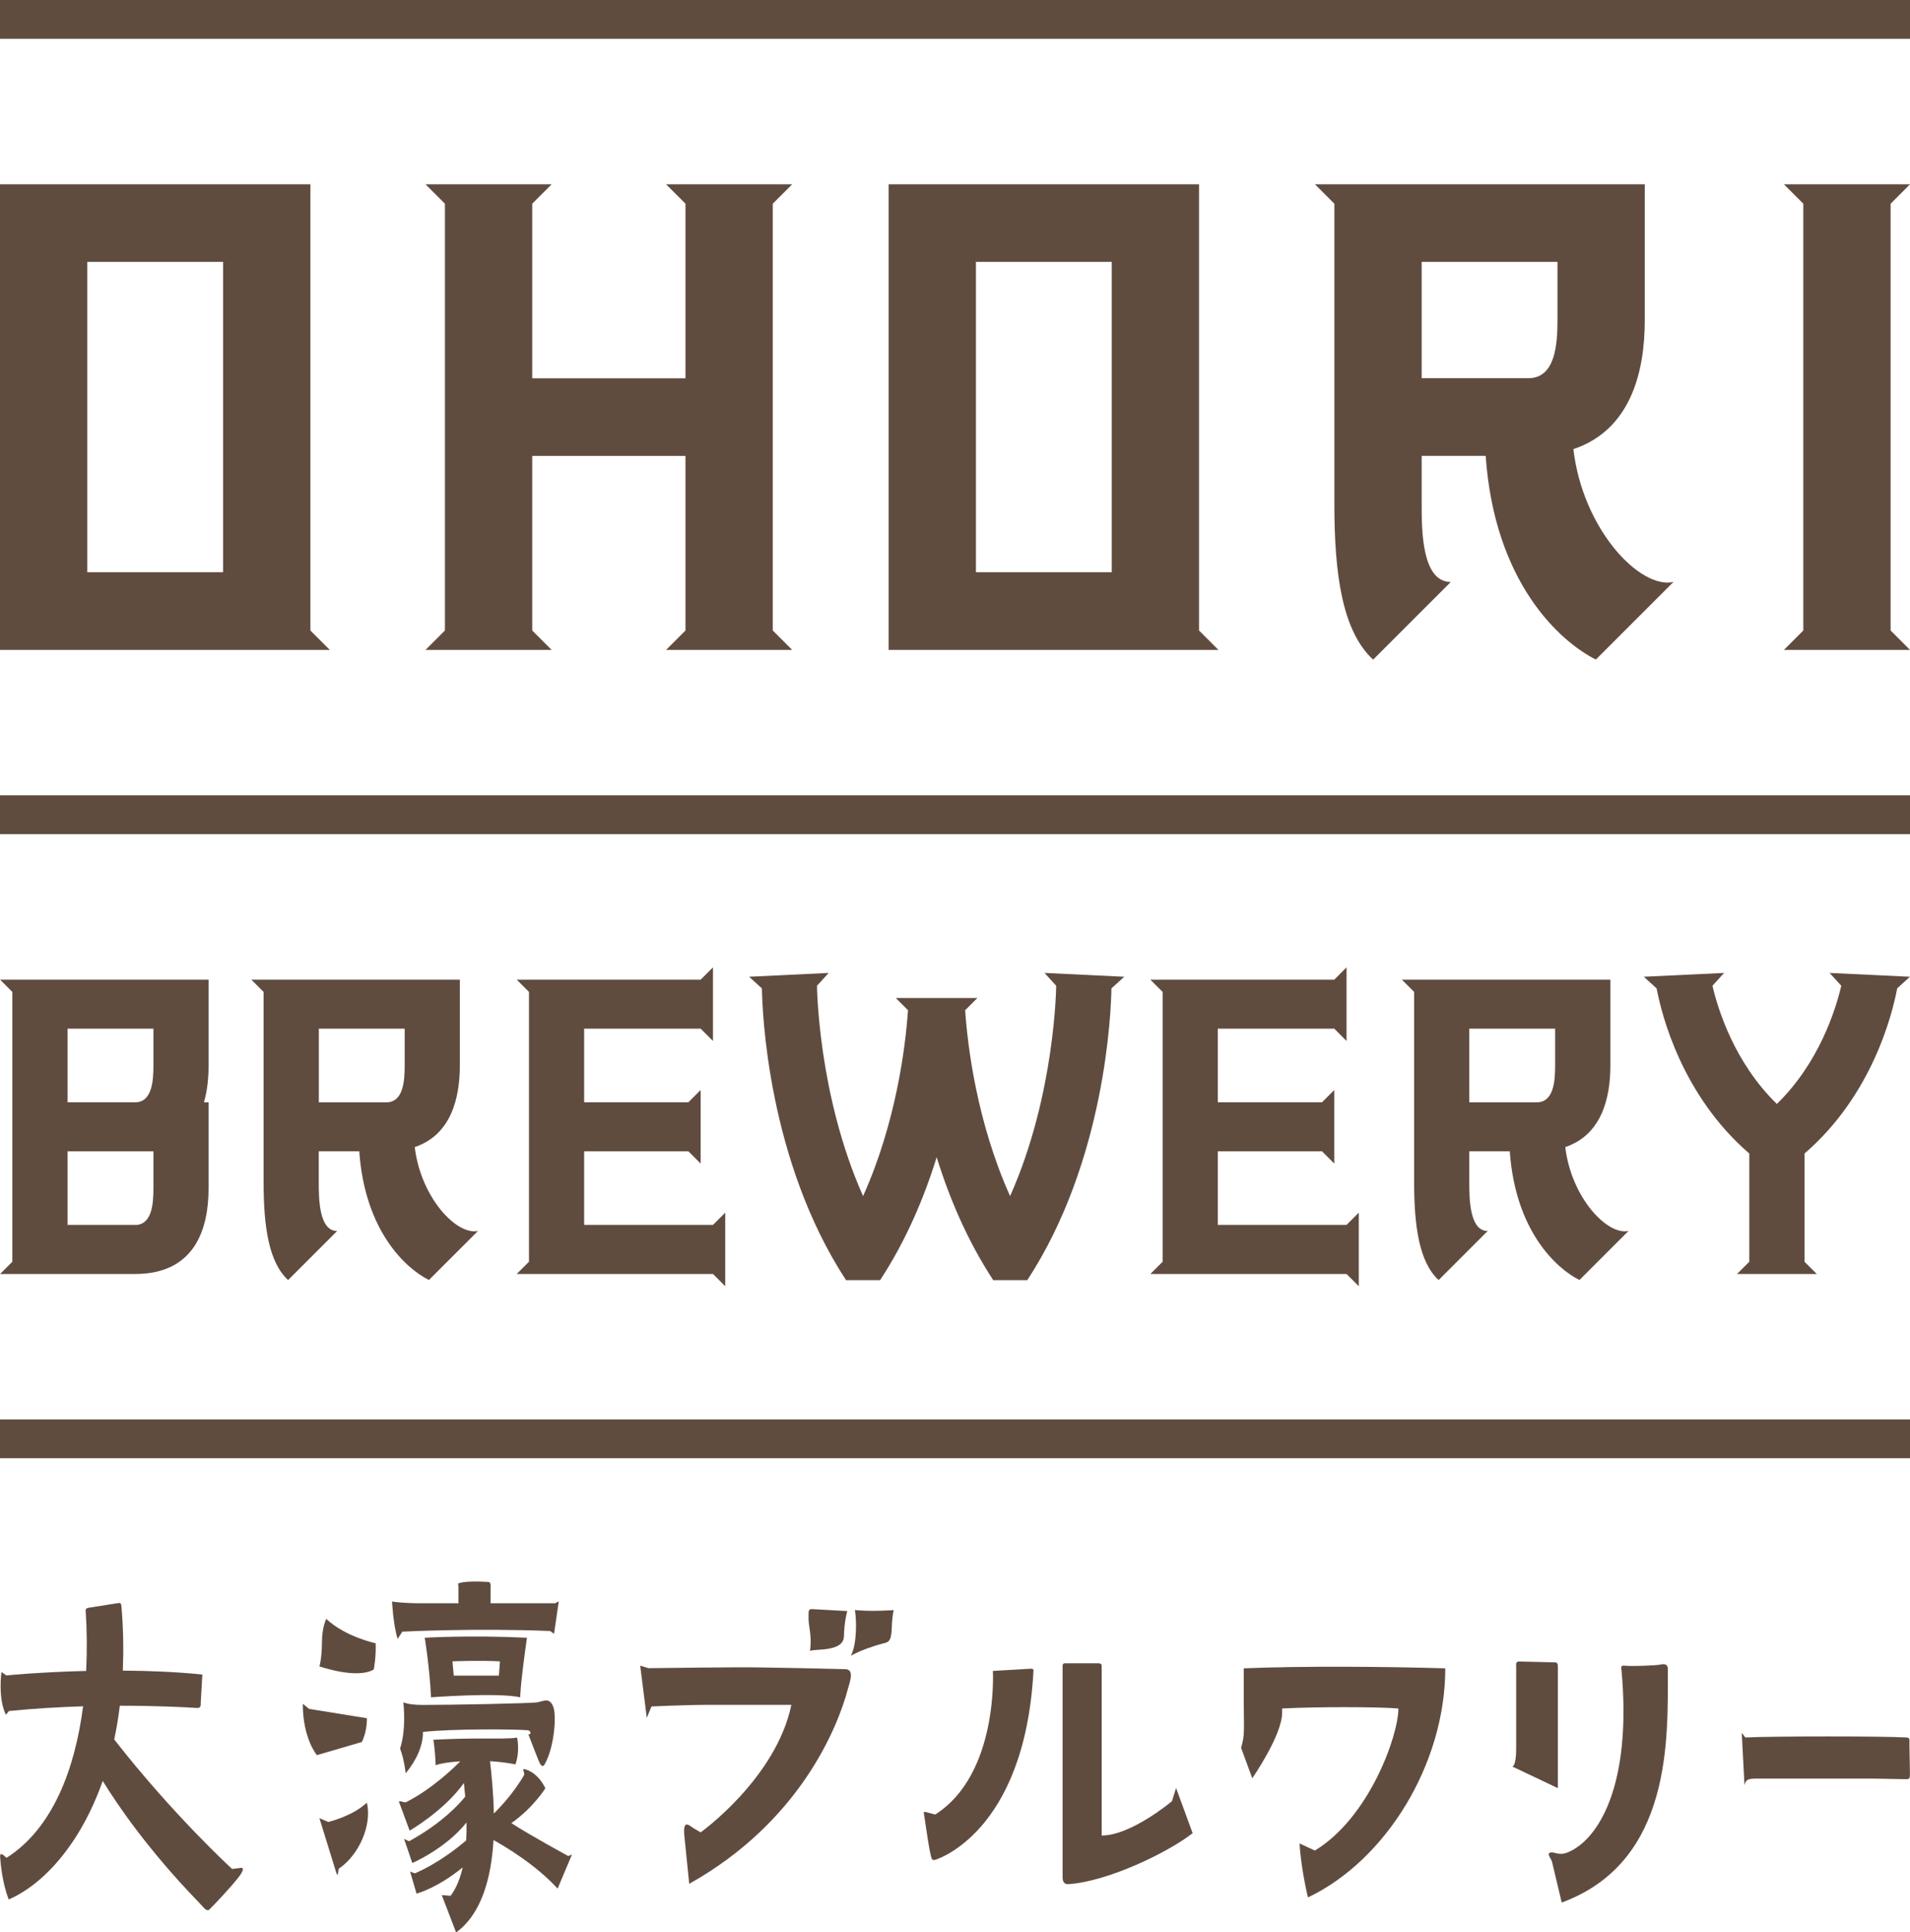
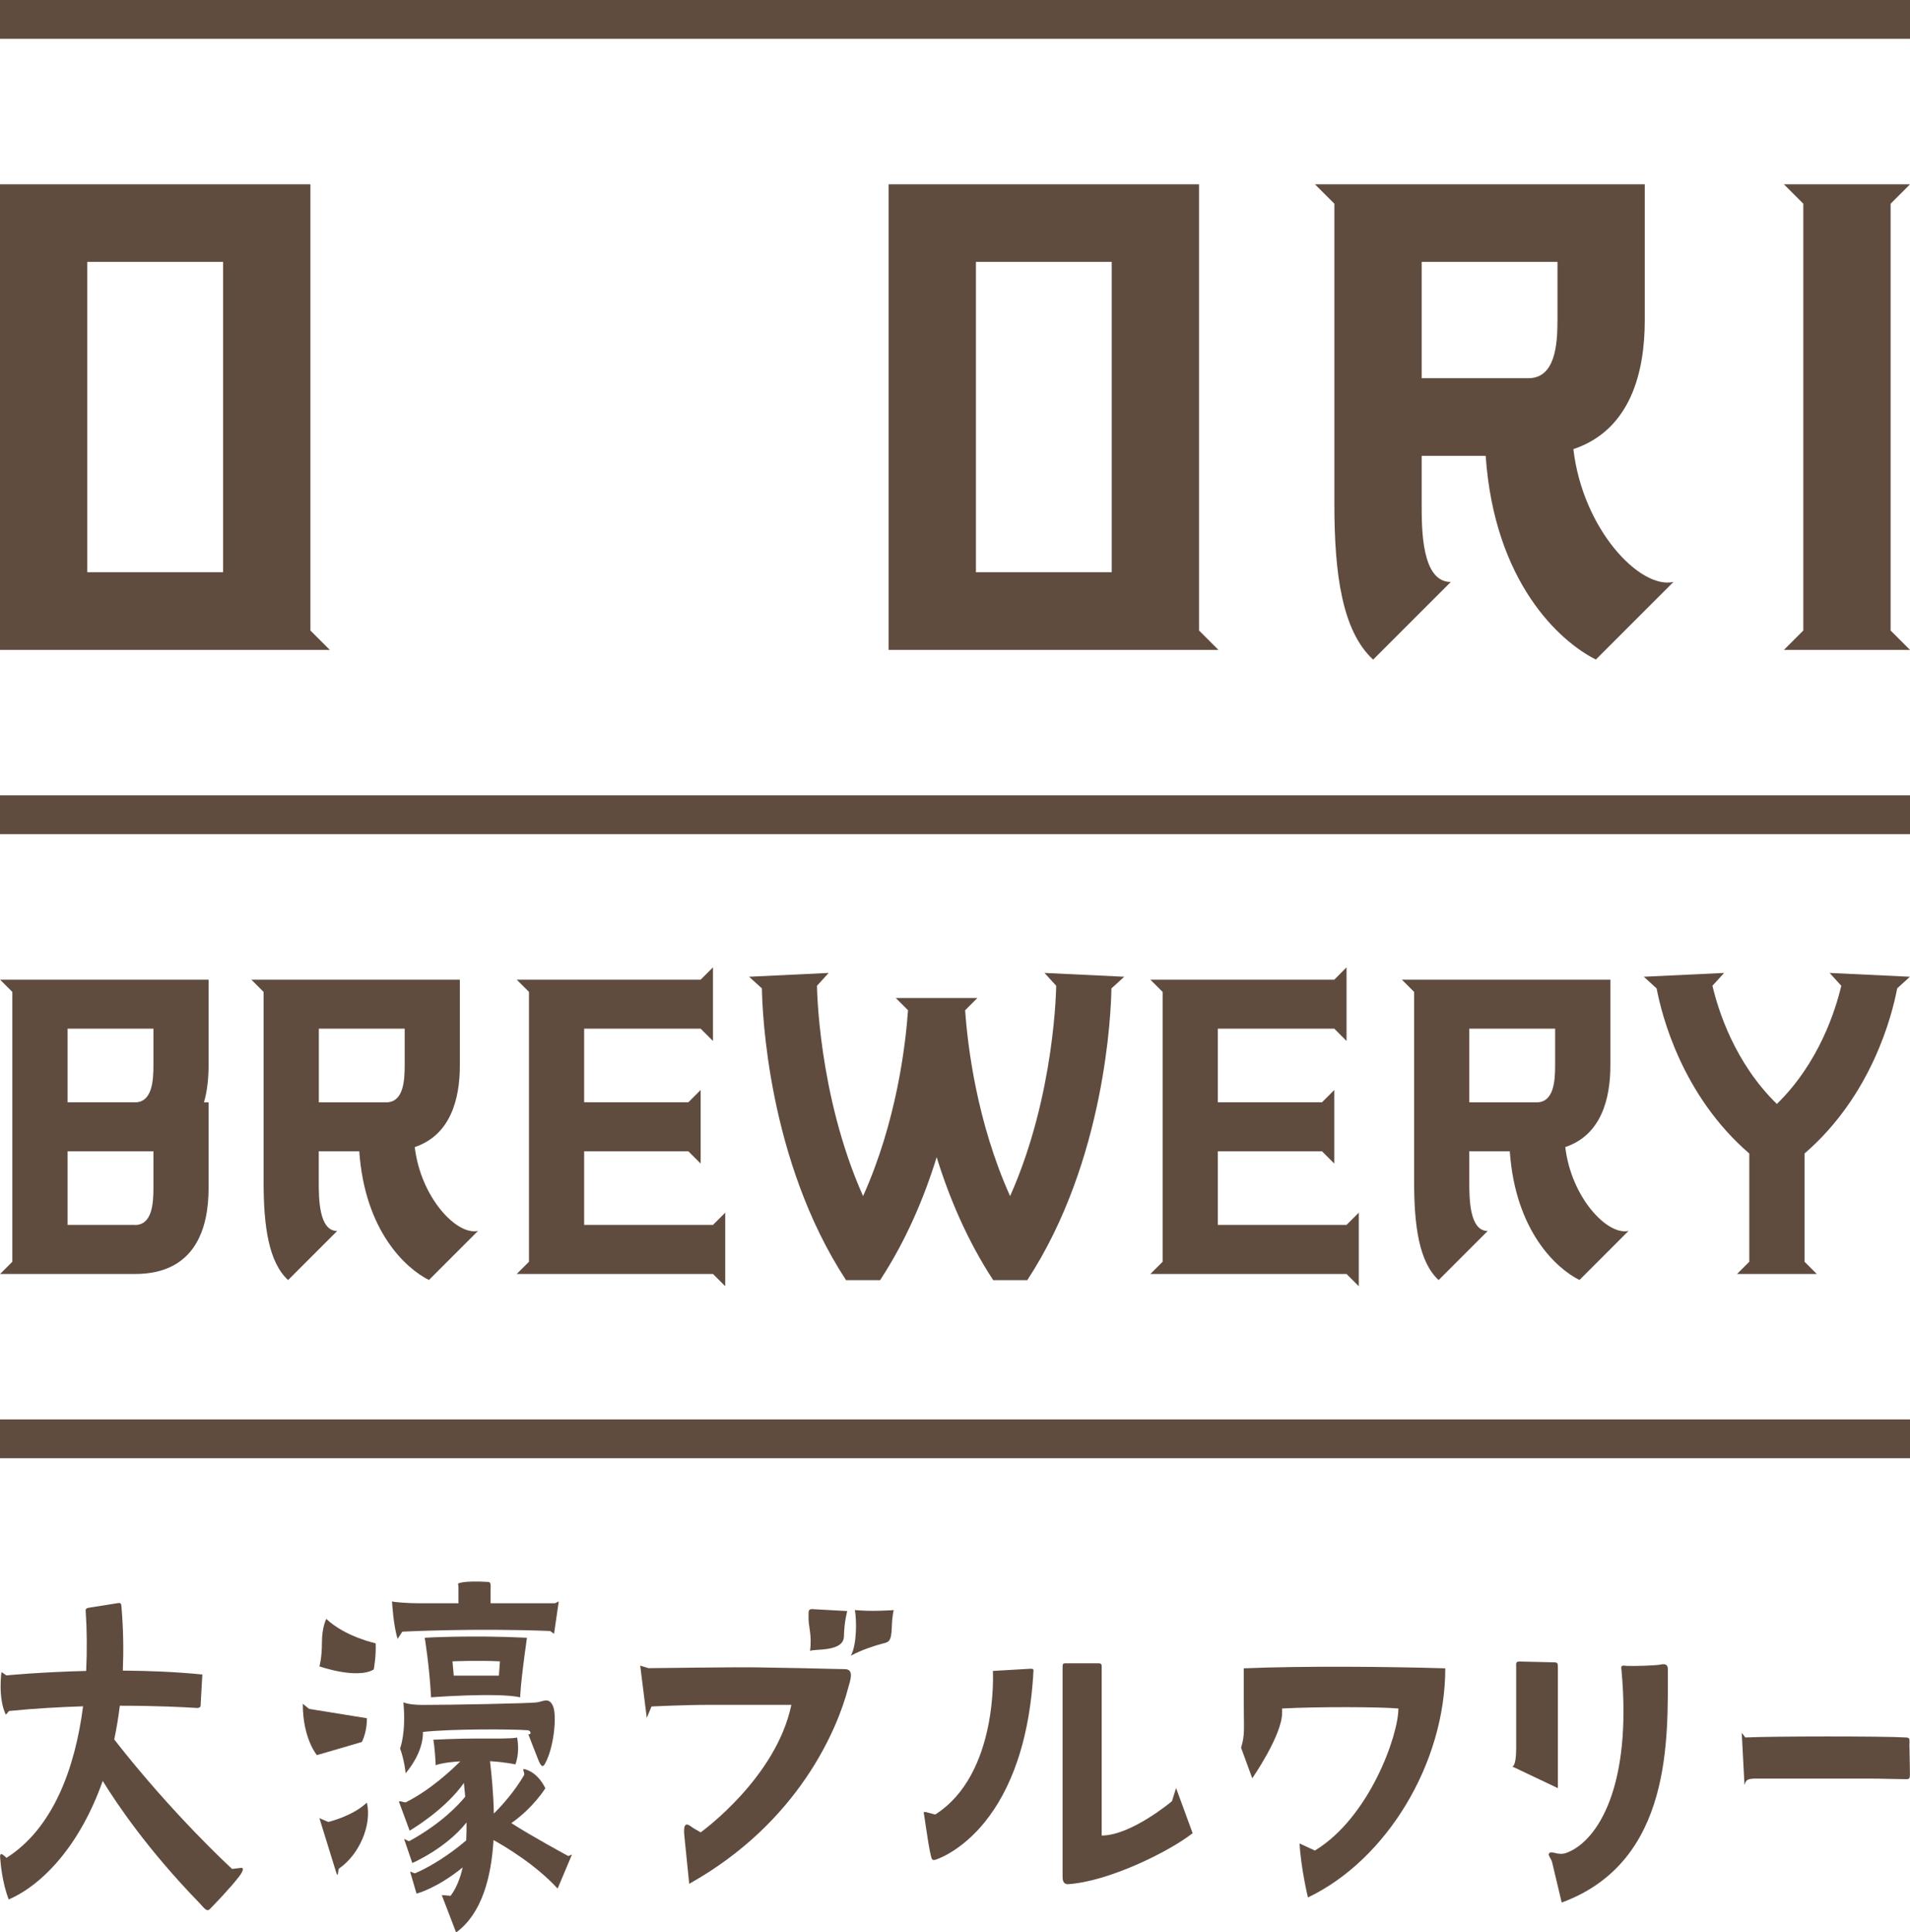
<svg xmlns="http://www.w3.org/2000/svg" id="_レイヤー_2" viewBox="0 0 235.42 238.18">
  <defs>
    <style>.cls-1{fill:#604c3f;}</style>
  </defs>
  <g id="design">
    <path class="cls-1" d="M29.59,230.26l-.98.12s-7.23-6.6-14.53-15.96c.28-1.32.51-2.71.69-4.16,4.61,0,8.09.18,9.39.27.63.06.58-.28.58-.6l.2-3.52c-3.28-.33-6.65-.46-9.8-.48.1-2.48.07-5.09-.17-7.88-.02-.38-.09-.5-.44-.44l-3.65.58c-.23.06-.35.13-.32.41.16,2.32.18,4.82.06,7.37-5.7.14-9.84.55-9.84.55l-.6-.42s-.46,3.2.54,5.27l.39-.46c3.17-.32,6.27-.49,9.13-.58-.99,7.64-3.69,15.03-9.44,18.68-.48-.46-.79-.68-.79-.16.06.93.28,3.25,1.06,5.29,4.22-1.82,8.82-6.74,11.59-14.61,1.82,2.95,5.59,8.5,11.76,14.88.62.61,1.04,1.35,1.43.93.67-.68,2.52-2.61,3.57-3.96.64-.82.66-1.24.18-1.12Z" />
    <path class="cls-1" d="M104.12,205.75c-2.8-.08-8.77-.19-10.95-.22-2.45-.04-13.24.1-13.24.1l-1.02-.31s.61,4.81.81,6.44l.58-1.41s4.15-.2,7.16-.2h10.08c-1.88,9.06-11.18,15.72-11.18,15.72l-.94-.55c-.66-.5-1.27-.92-1.06,1.07l.59,5.82c13.53-7.57,18.3-19.18,19.58-24.1.22-.83.85-2.38-.42-2.36Z" />
    <path class="cls-1" d="M99.83,203.52c.36-.32,4.14.19,4.19-1.8.04-1.86.41-3.13.41-3.13l-4.31-.24c-.48-.02-.46.26-.46.75-.07,1.49.46,2.25.18,4.43Z" />
    <path class="cls-1" d="M105.37,198.47c.21,1.14.28,4.2-.5,5.62,1.43-.76,2.9-1.21,3.76-1.45.83-.23,1.23-.11,1.29-2.04.05-1.52.24-2.13.24-2.13,0,0-.53.05-1.68.08-1.41.04-2.05-.01-3.11-.08Z" />
    <path class="cls-1" d="M126.99,205.7l-4.61.27s.71,12.74-7.11,17.7l-1.14-.3c-.41-.08-.25.07-.18.65.19,1.26.64,4.55.91,5.12.05.11.19.18.42.11,0,0,11-3.19,12.1-23.24.02-.22,0-.33-.4-.31Z" />
    <path class="cls-1" d="M144.46,222.02s-5.03,4.24-8.67,4.24v-20.86c0-.18-.03-.37-.37-.37h-4.14c-.27,0-.29.11-.31.37v25.69c0,.5-.04,1.11.61,1.17,4.98-.29,12.51-4,15.42-6.29l-2.04-5.57-.51,1.63Z" />
    <path class="cls-1" d="M153.3,205.65v3.81c0,3.79.17,4.32-.33,5.98l1.38,3.76s3.68-5.29,3.68-8.08v-.52c4.35-.23,11.92-.21,14.33,0,0,3.35-3.59,13.44-10.29,17.51l-1.89-.87c.17,3.1,1.03,6.65,1.03,6.65,9.6-4.56,16.93-16.44,16.93-28.24-6.95-.21-17.44-.31-24.86,0Z" />
    <path class="cls-1" d="M192.01,205.43c0-.36-.01-.52-.47-.52l-4.29-.1c-.47,0-.37.35-.37.69v9.98c0,2.37-.49,2.27-.49,2.27l5.63,2.67v-14.99Z" />
    <path class="cls-1" d="M204.72,205.18c-.72.14-3.44.21-4.19.17-.42-.02-.82-.21-.67.53,1.3,14.17-2.85,20.97-6.69,22.48-1.13.47-1.88-.3-2.23.09-.2.23.28.66.38,1.15l1.17,4.92c13.68-5.03,13.08-20.33,13.08-28.77,0-.4-.14-.71-.86-.58Z" />
    <path class="cls-1" d="M235.35,215.08c-.01-.59.15-.91-.46-.91-2.75-.17-16.31-.16-19.77,0l-.44-.57.34,6.44c.2-.61.25-.81,1.58-.8,1.38.01,12.12,0,13.68,0s3.42.07,4.6.07c.52.02.53-.11.53-.69,0,0,0-.69-.06-3.54Z" />
    <path class="cls-1" d="M40.22,199.55s-.54,1-.54,2.93-.31,2.93-.31,2.93c0,0,4.62,1.62,6.7.38,0,0,.31-1.62.23-3.23,0,0-3.7-.77-6.08-3Z" />
    <path class="cls-1" d="M45.22,211.8l-7.12-1.15-.78-.63c0,4.31,1.74,6.33,1.74,6.33l5.54-1.62c.69-1.39.62-2.93.62-2.93Z" />
    <path class="cls-1" d="M40.45,224.58l-1.08-.46,2,6.47c.36,1.25.24-.11.43-.27,2.46-1.69,4.07-5.35,3.42-8.12-1.77,1.69-4.77,2.39-4.77,2.39Z" />
    <path class="cls-1" d="M67.81,201.05l.48.35.58-4-.46.23h-7.94v-1.84c.02-.26.05-.79-.28-.79-3.25-.19-3.73.21-3.73.21l.05.38v2.04h-4.84c-1.27,0-3-.12-3.35-.23,0,0,.15,2.93.69,4.62l.58-.89s8.9-.46,18.24-.08Z" />
    <path class="cls-1" d="M52.35,201.88s.58,3.45.78,7.34c0,0,8.2-.62,10.99,0,0,0-.04-1.2.83-7.34-7-.34-12.61,0-12.61,0ZM61.49,206.55h-5.56l-.16-1.76s3.22-.14,5.85,0c0,0-.1,1.5-.13,1.76Z" />
    <path class="cls-1" d="M65.12,213.77s.87,2.28,1.2,3.09c.32.81.57,1.16.91.44,1.06-1.98,1.42-5.84.94-6.97-.48-1.13-1.14-.63-1.95-.49-.81.14-10.86.32-14.09.32-.98,0-1.85-.09-2.41-.32.36,3.78-.41,5.69-.41,5.69.53,1.39.69,3.06.69,3.06,1.3-1.56,2.16-3.4,2.13-5.1,3.65-.4,11.19-.35,12.89-.21.45.03.5.58.11.5Z" />
    <path class="cls-1" d="M63.04,224.72c2.71-1.9,4.18-4.29,4.18-4.29-1.09-2.19-2.63-2.36-2.63-2.36-.27-.07.13.48,0,.75-1.17,2.02-2.68,3.69-3.72,4.73-.05-2.5-.28-4.79-.47-6.45,1.88.11,3.13.39,3.13.39.6-1.69.2-3.31.2-3.31-.64.16-2.7.12-5.02.12s-5.3.15-5.3.15c0,0,.2,1,.29,3.15,0,0,.69-.34,3.03-.48-.98.98-3.58,3.45-6.66,5.02-.27.14-1.07-.37-.85.08l1.27,3.44s4.28-2.47,6.69-5.88c.06.55.11,1.11.16,1.69-.75.93-2.87,3.26-6.84,5.45-.21.13-.76-.44-.65-.11l.97,2.84s4.13-1.78,6.68-5c.01.74,0,1.48-.04,2.21-.98.84-3.32,2.73-6.24,4.03-.25.1-.72-.36-.64-.07l.76,2.6s2.48-.62,5.69-3.23c-.31,1.35-.78,2.56-1.49,3.5l-1.09-.09,1.77,4.61c3.21-2.34,4.34-6.89,4.61-11.39,1.39.77,5.18,3.01,7.9,5.98l1.77-4.2-.45.19s-4.48-2.42-6.99-4.04Z" />
    <path class="cls-1" d="M38.26,77.72V22.72H0v57.39h40.65l-2.39-2.39ZM27.5,70.54H10.76v-38.26h16.74v38.26Z" />
    <path class="cls-1" d="M147.79,77.72V22.72h-38.26v57.39h40.65l-2.39-2.39ZM137.03,70.54h-16.74v-38.26h16.74v38.26Z" />
-     <polygon class="cls-1" points="95.25 25.11 97.64 22.72 95.25 22.72 84.49 22.72 82.1 22.72 84.49 25.11 84.49 46.63 65.6 46.63 65.6 25.11 67.99 22.72 65.6 22.72 54.84 22.72 52.45 22.72 54.84 25.11 54.84 77.72 52.45 80.11 54.84 80.11 65.6 80.11 67.99 80.11 65.6 77.72 65.6 56.2 84.49 56.2 84.49 77.72 82.1 80.11 84.49 80.11 95.25 80.11 97.64 80.11 95.25 77.72 95.25 25.11" />
    <polygon class="cls-1" points="233.03 25.11 235.42 22.72 219.88 22.72 222.27 25.11 222.27 77.72 219.88 80.11 235.42 80.11 233.03 77.72 233.03 25.11" />
    <path class="cls-1" d="M193.92,55.37c7.07-2.38,8.81-9.49,8.81-15.91v-16.74h-40.65l2.39,2.39v37.07c0,8.63.98,15.63,4.78,19.13l9.57-9.57c-3.59,0-3.59-6.46-3.59-9.57v-5.98h7.89c1.08,15.61,9.13,22.88,13.58,25.11l9.57-9.57c-4.12.95-11.19-6.48-12.34-16.37ZM175.23,32.28h16.74v7.17c0,3.05-.28,7.17-3.59,7.17h-13.15v-14.35Z" />
    <path class="cls-1" d="M51.11,141.4c4.47-1.5,5.57-6,5.57-10.06v-10.58h-25.7l1.51,1.51v23.43c0,5.45.62,9.88,3.02,12.09l6.05-6.05c-2.27,0-2.27-4.08-2.27-6.05v-3.78h4.99c.69,9.87,5.77,14.47,8.59,15.87l6.05-6.05c-2.6.6-7.07-4.1-7.8-10.35ZM39.3,126.8h10.58v4.54c0,1.93-.17,4.54-2.27,4.54h-8.31v-9.07Z" />
    <path class="cls-1" d="M192.92,141.4c4.47-1.5,5.57-6,5.57-10.06v-10.58h-25.7l1.51,1.51v23.43c0,5.45.62,9.88,3.02,12.09l6.05-6.05c-2.27,0-2.27-4.08-2.27-6.05v-3.78h4.99c.69,9.87,5.77,14.47,8.59,15.87l6.05-6.05c-2.6.6-7.07-4.1-7.8-10.35ZM181.1,126.8h10.58v4.54c0,1.93-.17,4.54-2.27,4.54h-8.31v-9.07Z" />
    <polygon class="cls-1" points="87.88 150.99 72 150.99 72 141.92 84.85 141.92 86.36 143.43 86.36 141.92 86.36 135.87 86.36 134.36 84.85 135.87 72 135.87 72 126.8 86.36 126.8 87.88 128.32 87.88 126.8 87.88 120.76 87.88 119.24 86.36 120.76 63.69 120.76 65.2 122.27 65.2 155.53 63.69 157.04 87.88 157.04 89.39 158.55 89.39 157.04 89.39 150.99 89.39 149.48 87.88 150.99" />
    <polygon class="cls-1" points="165.97 150.99 150.1 150.99 150.1 141.92 162.95 141.92 164.46 143.43 164.46 141.92 164.46 135.87 164.46 134.36 162.95 135.87 150.1 135.87 150.1 126.8 164.46 126.8 165.97 128.32 165.97 126.8 165.97 120.76 165.97 119.24 164.46 120.76 141.79 120.76 143.3 122.27 143.3 155.53 141.79 157.04 165.97 157.04 167.48 158.55 167.48 157.04 167.48 150.99 167.48 149.48 165.97 150.99" />
    <path class="cls-1" d="M25.71,120.76H.01l1.51,1.51v33.26l-1.51,1.51h16.63c7.43,0,9.07-5.62,9.07-10.58v-10.58h-.57c.42-1.45.57-3.03.57-4.54v-10.58ZM16.64,150.99h-8.31v-9.07h10.58v4.54c0,1.93-.17,4.54-2.27,4.54ZM16.64,135.87h-8.31v-9.07h10.58v4.54c0,1.93-.17,4.54-2.27,4.54Z" />
    <path class="cls-1" d="M128.74,119.93l1.44,1.58s-.1,13.41-5.68,25.93c-4.11-9.15-5.24-18.54-5.54-22.91h0l1.51-1.51h-10.06l1.51,1.51h0c-.31,4.38-1.43,13.76-5.54,22.91-5.58-12.53-5.68-25.93-5.68-25.93l1.44-1.58-9.81.47,1.58,1.44c.04,2.75.7,21.18,10.37,35.96h4.2c3.22-4.92,5.44-10.2,6.97-15.16,1.53,4.95,3.75,10.24,6.97,15.16h4.2c9.67-14.78,10.33-33.2,10.37-35.96l1.58-1.44-9.81-.47Z" />
    <path class="cls-1" d="M233.83,121.84l1.58-1.44-9.9-.47,1.44,1.58h0c-.7,2.98-2.74,9.5-7.94,14.57-5.2-5.06-7.24-11.58-7.94-14.57h0s1.44-1.58,1.44-1.58l-9.9.47,1.58,1.44c.62,3.28,3.12,13.19,11.42,20.35v13.34l-1.51,1.51h9.83l-1.51-1.51v-13.34c8.3-7.16,10.8-17.07,11.42-20.35Z" />
    <rect class="cls-1" y="98.04" width="235.42" height="4.78" />
    <rect class="cls-1" y="174.97" width="235.42" height="4.78" />
    <rect class="cls-1" width="235.42" height="4.78" />
  </g>
</svg>